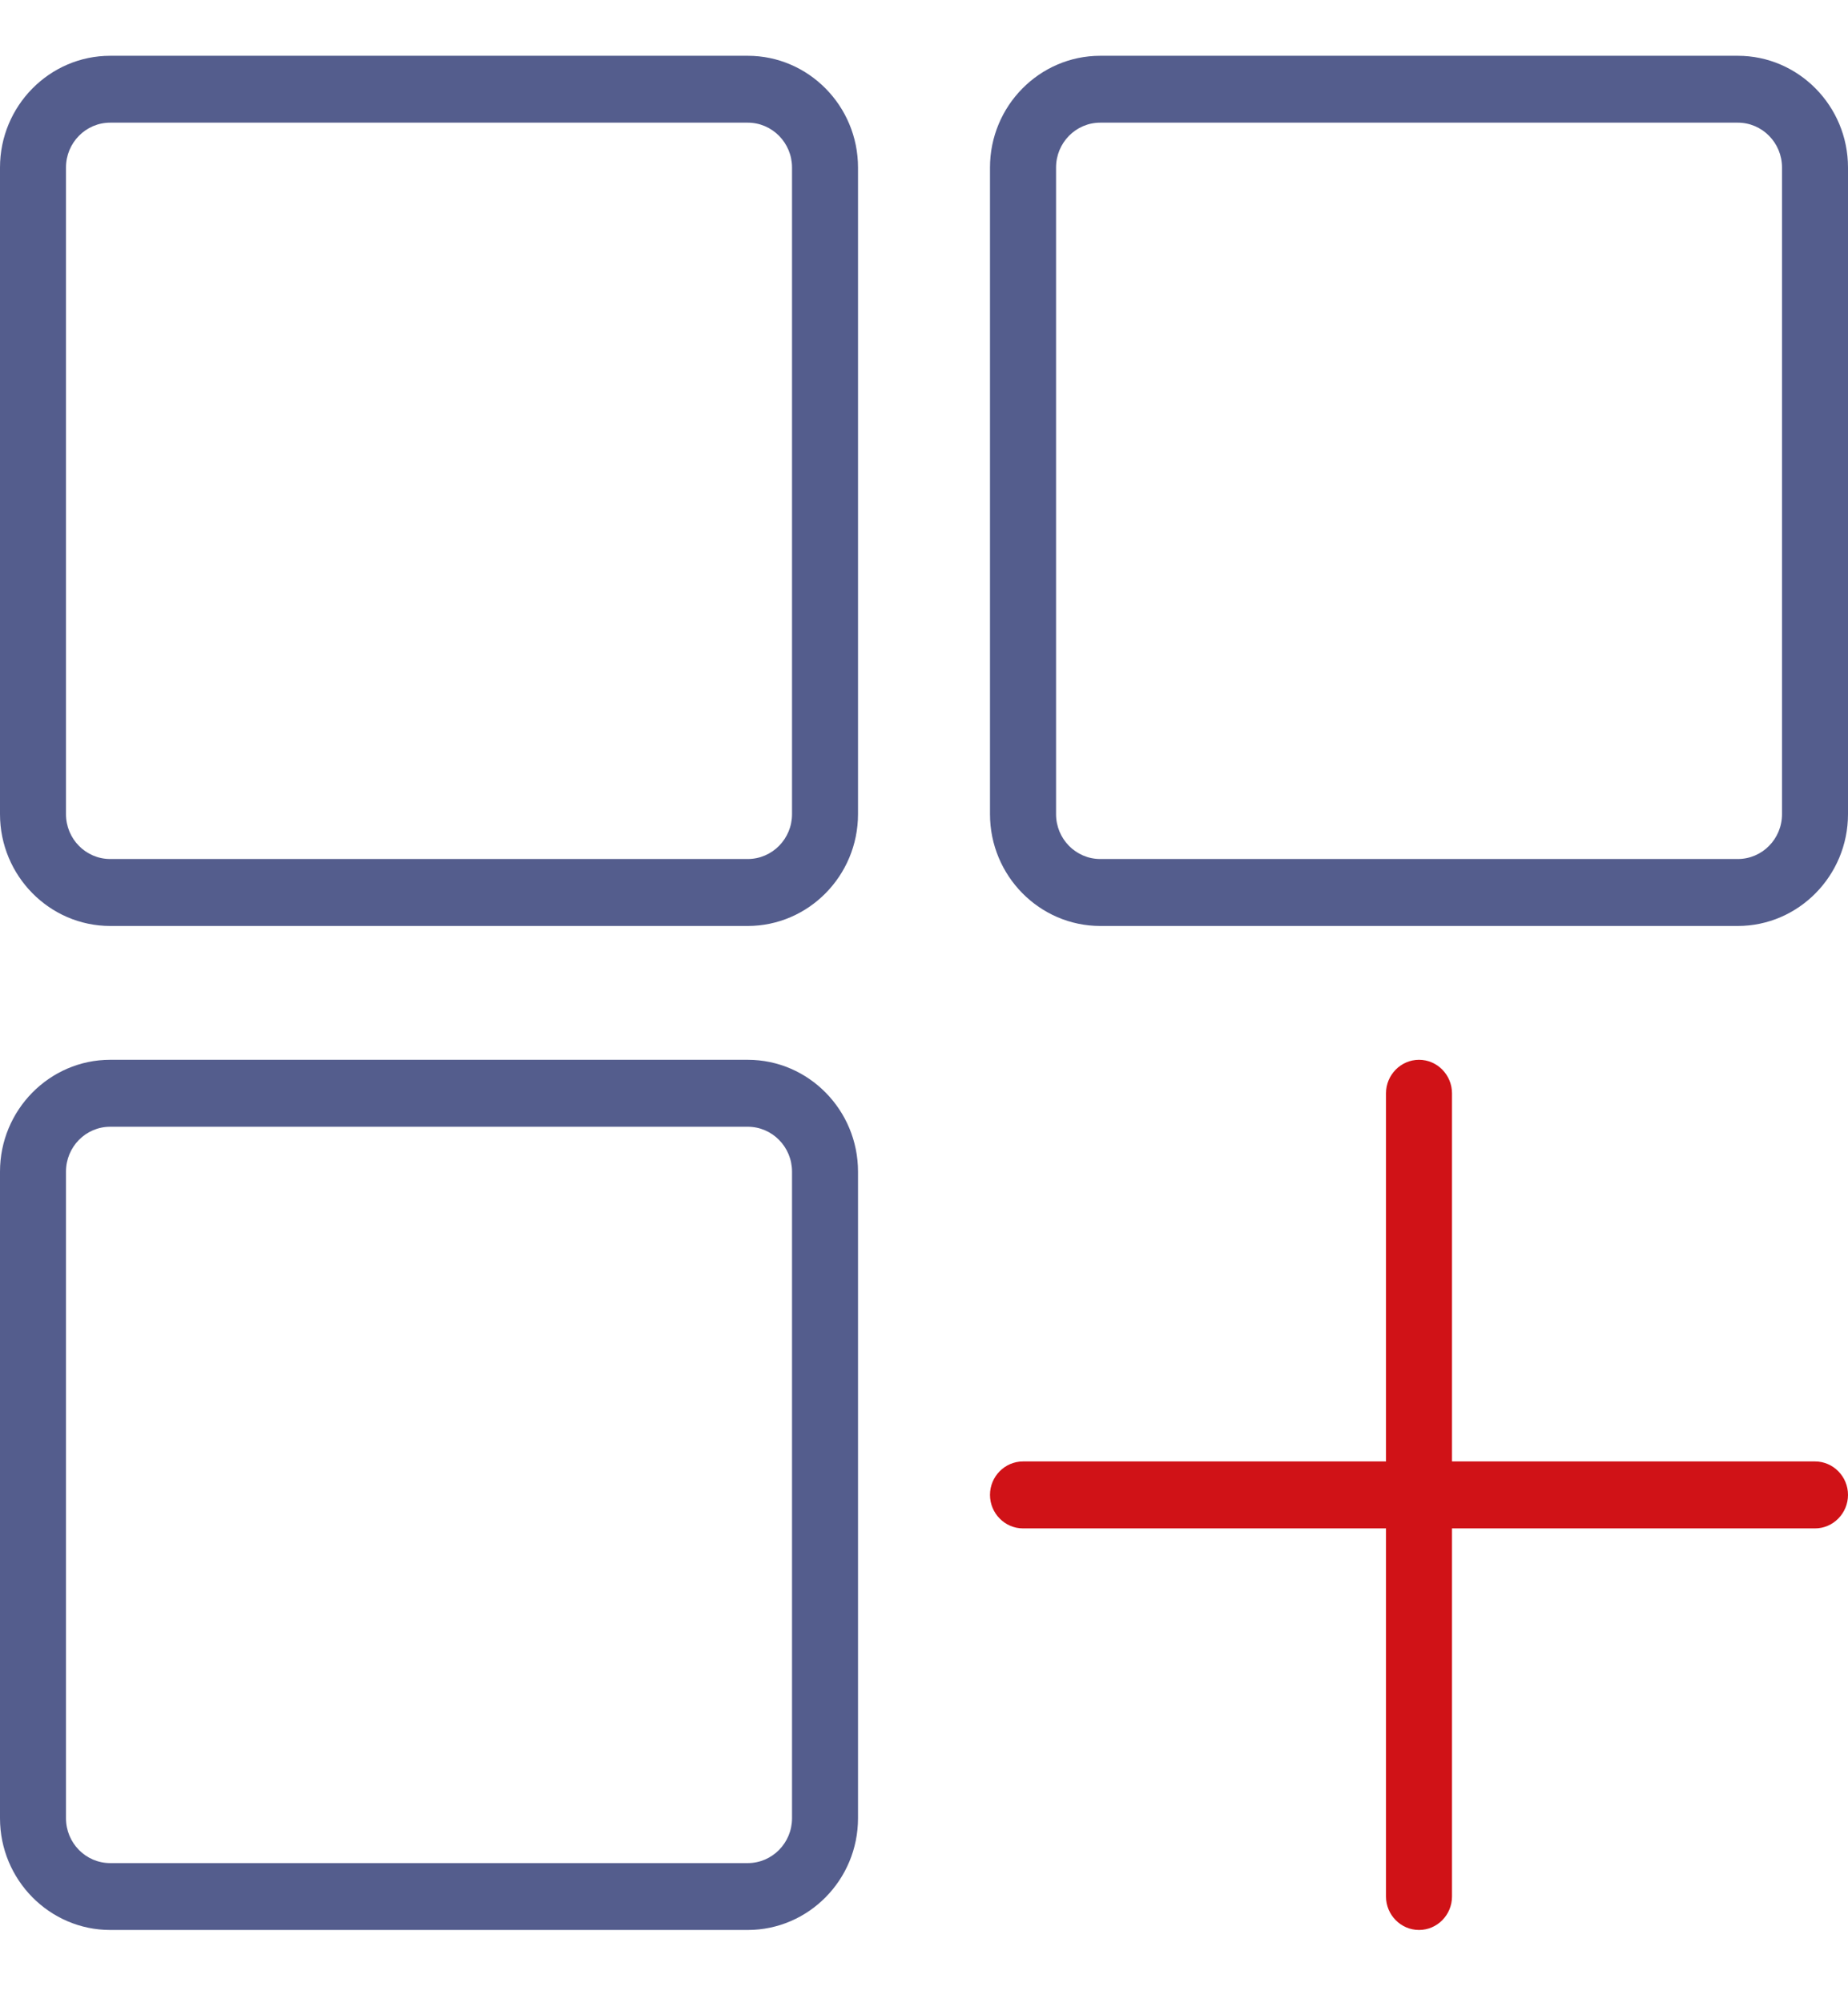
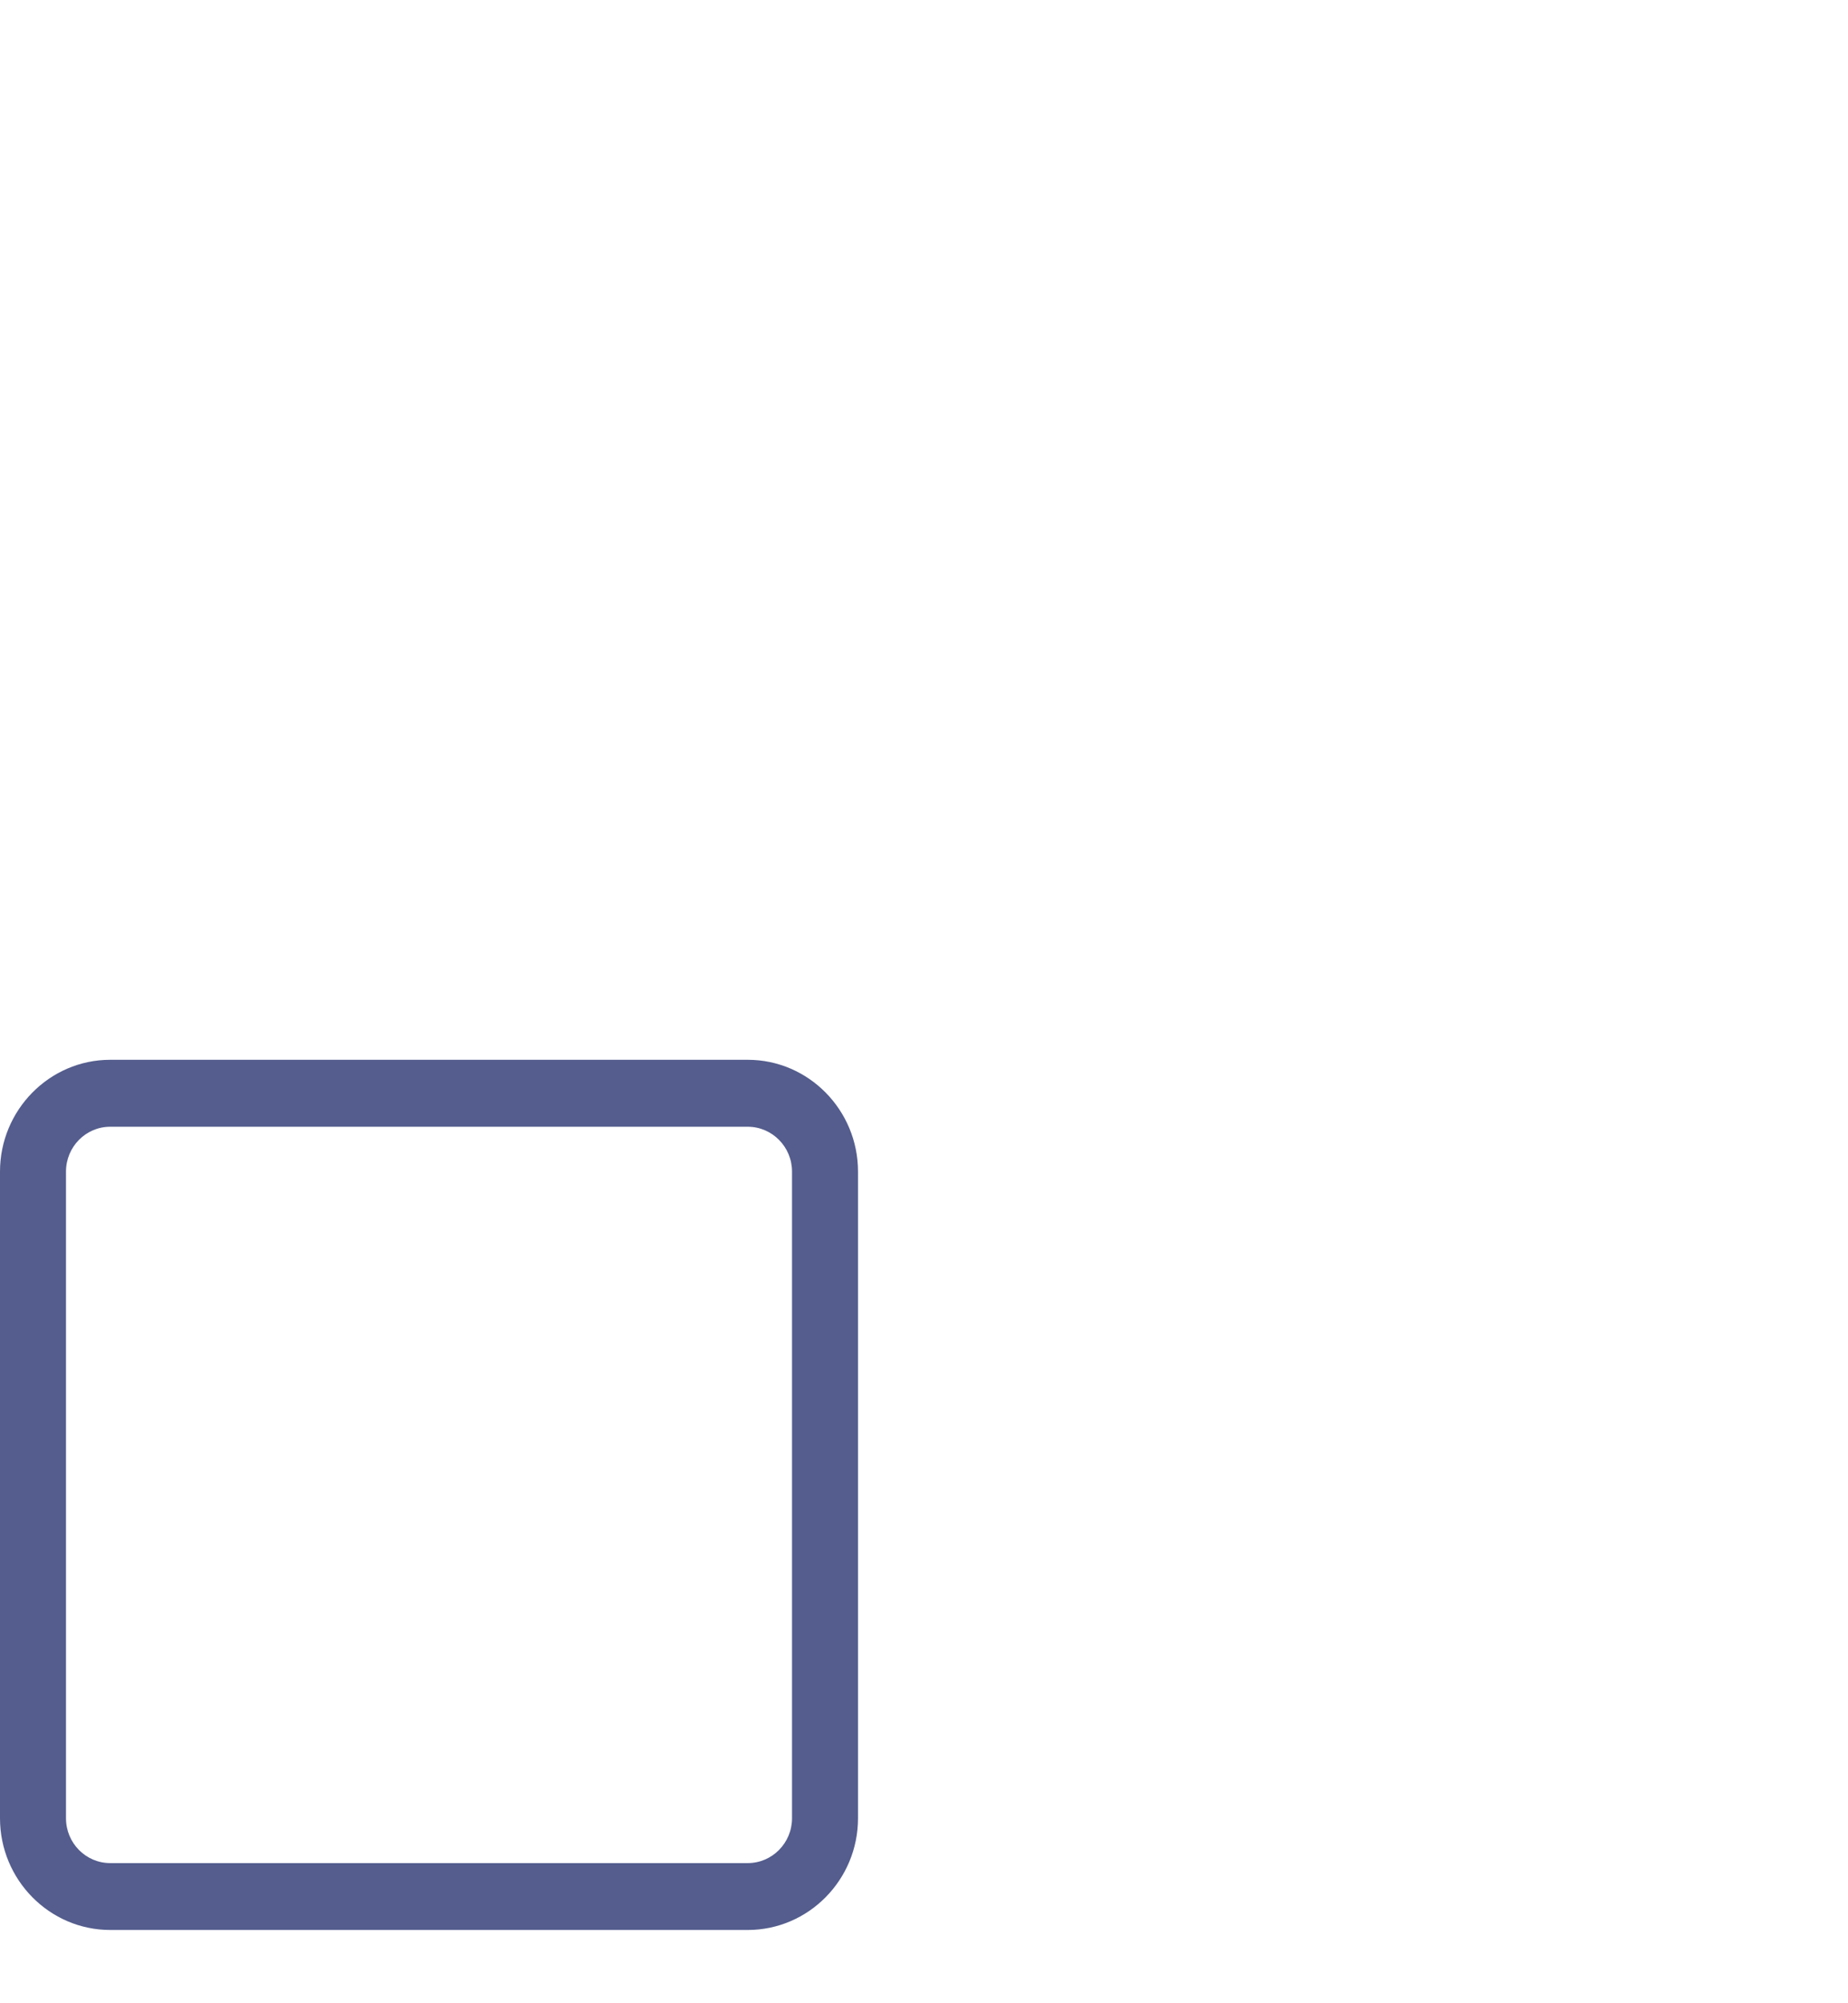
<svg xmlns="http://www.w3.org/2000/svg" width="24" height="26" viewBox="0 0 24 26" fill="none">
-   <path d="M9.711 0.724H1.431C0.643 0.724 0 1.375 0 2.174V10.567C0 11.366 0.643 12.018 1.431 12.018H9.711C10.5 12.018 11.143 11.366 11.143 10.567V2.174C11.143 1.375 10.5 0.724 9.711 0.724ZM10.286 10.567C10.286 10.888 10.028 11.149 9.711 11.149H1.431C1.114 11.149 0.857 10.888 0.857 10.567V2.174C0.857 1.853 1.114 1.592 1.431 1.592H9.711C10.028 1.592 10.286 1.853 10.286 2.174V10.567Z" fill="#545D8D" />
-   <path d="M22.569 0.724H14.289C13.5 0.724 12.857 1.375 12.857 2.174V10.567C12.857 11.366 13.5 12.018 14.289 12.018H22.569C23.357 12.018 24 11.366 24 10.567V2.174C24 1.375 23.357 0.724 22.569 0.724ZM23.143 10.567C23.143 10.888 22.886 11.149 22.569 11.149H14.289C13.972 11.149 13.715 10.888 13.715 10.567V2.174C13.715 1.853 13.972 1.592 14.289 1.592H22.569C22.886 1.592 23.143 1.853 23.143 2.174V10.567Z" fill="#545D8D" />
  <path d="M9.711 13.755H1.431C0.643 13.755 0 14.407 0 15.206V23.599C0 24.398 0.643 25.049 1.431 25.049H9.711C10.5 25.049 11.143 24.398 11.143 23.599V15.206C11.143 14.407 10.5 13.755 9.711 13.755ZM10.286 23.599C10.286 23.92 10.028 24.181 9.711 24.181H1.431C1.114 24.181 0.857 23.92 0.857 23.599V15.206C0.857 14.885 1.114 14.624 1.431 14.624H9.711C10.028 14.624 10.286 14.885 10.286 15.206V23.599Z" fill="#545D8D" />
-   <path d="M23.572 18.968H18.857V14.19C18.857 13.951 18.665 13.755 18.429 13.755C18.193 13.755 18 13.951 18 14.19V18.968H13.286C13.05 18.968 12.857 19.163 12.857 19.402C12.857 19.641 13.05 19.837 13.286 19.837H18V24.615C18 24.854 18.193 25.049 18.429 25.049C18.665 25.049 18.857 24.854 18.857 24.615V19.837H23.572C23.807 19.837 24 19.641 24 19.402C24 19.163 23.807 18.968 23.572 18.968Z" fill="#D01217" />
</svg>